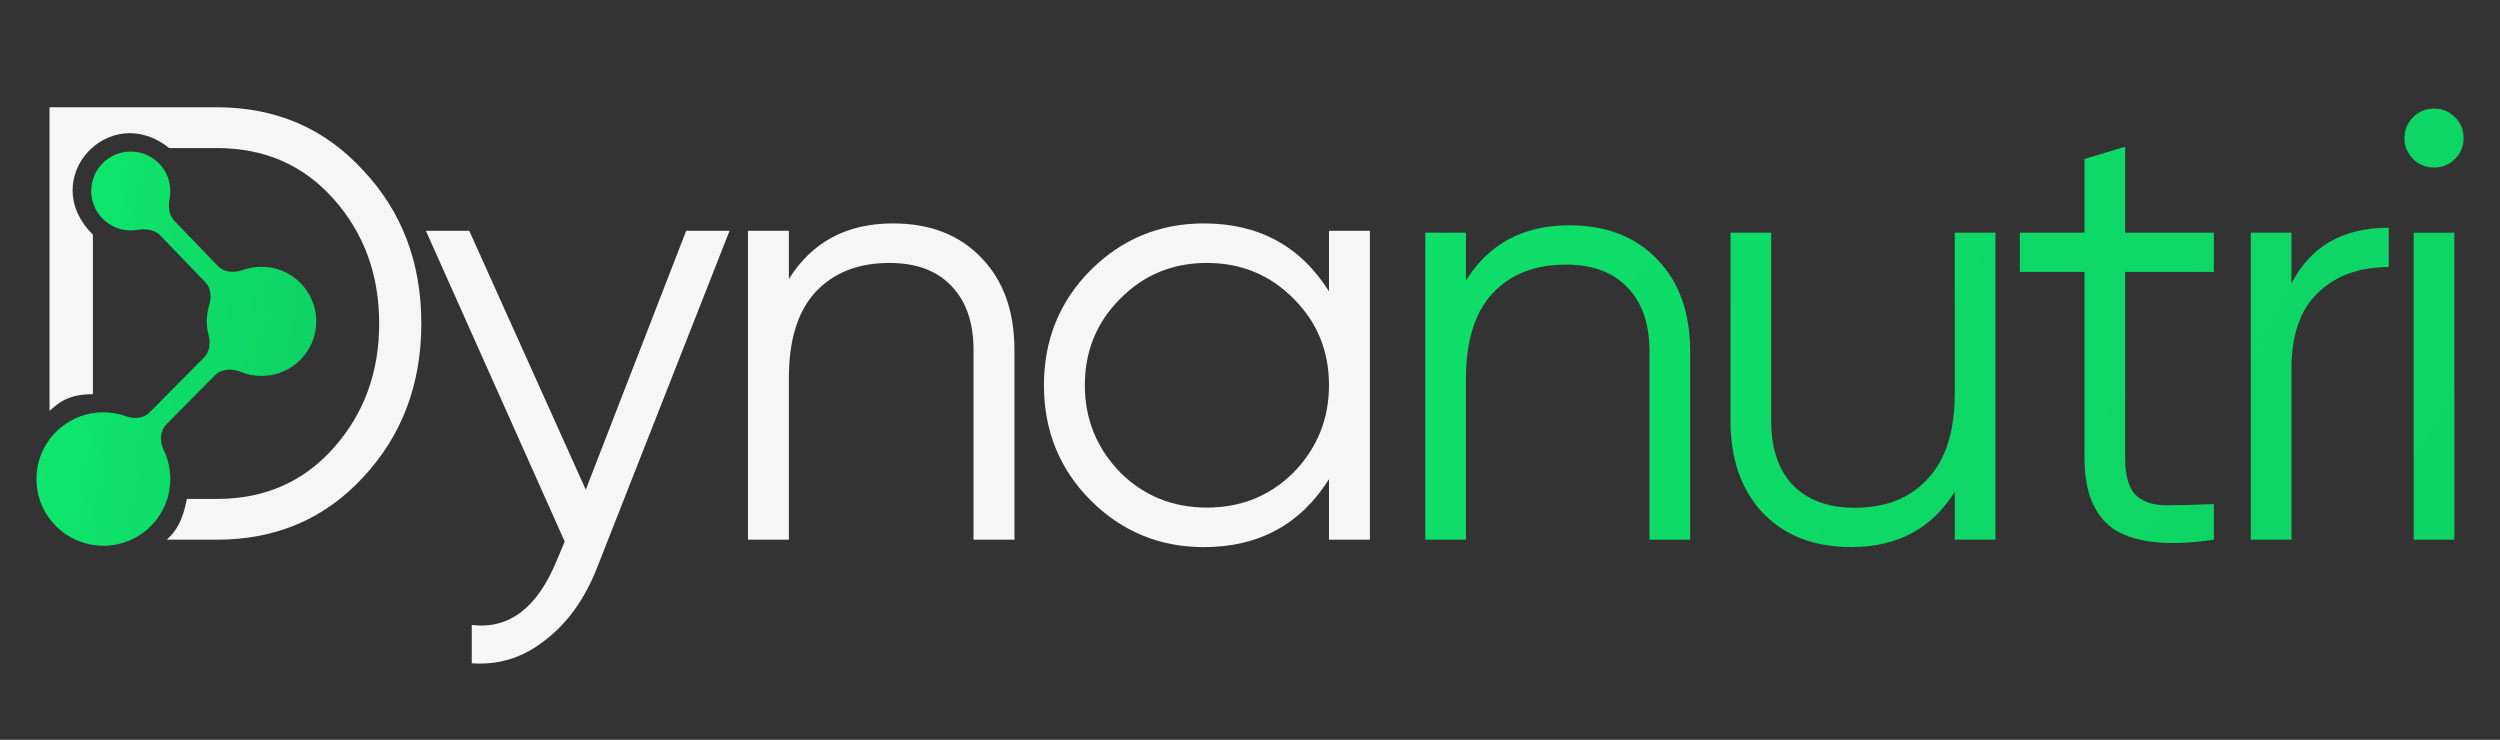
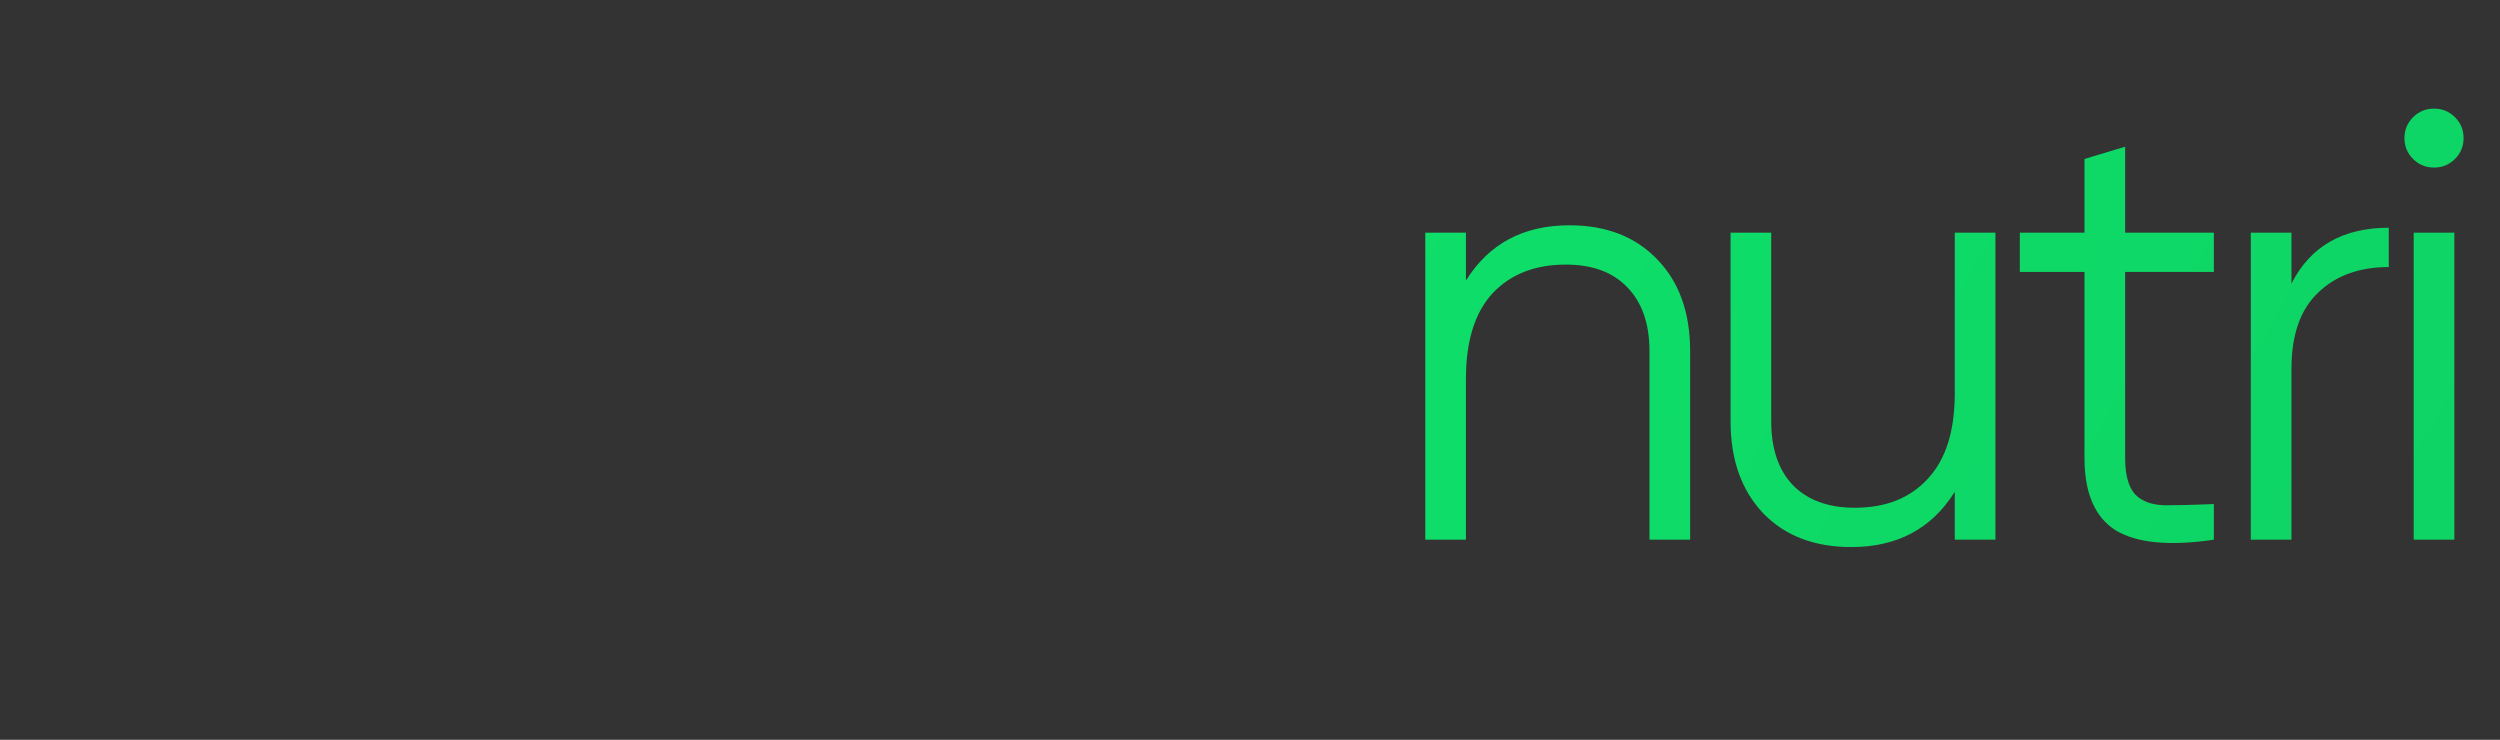
<svg xmlns="http://www.w3.org/2000/svg" width="196" height="58" viewBox="0 0 196 58" fill="none">
  <rect x="0" y="0" width="196" height="58" fill="#333333" stroke="none" />
-   <path d="M17 8.41H3.883V32.211C4.527 31.667 5.242 30.902 7.284 30.902V18.397C2.858 14.025 8.58 7.845 13.26 11.607H17C20.724 11.607 23.769 12.93 26.133 15.578C28.53 18.258 29.728 21.519 29.728 25.361C29.728 29.203 28.53 32.464 26.133 35.144C23.769 37.792 20.724 39.116 17 39.116H14.653C14.303 40.886 13.826 41.599 13.081 42.312H17C21.631 42.312 25.453 40.682 28.465 37.42C31.51 34.16 33.032 30.14 33.032 25.361C33.032 20.583 31.51 16.579 28.465 13.35C25.453 10.057 21.631 8.41 17 8.41Z" fill="#F6F6F6" />
-   <path d="M10.251 11.883C11.963 11.883 13.351 13.266 13.351 14.973C13.351 15.164 13.333 15.351 13.3 15.532C13.184 16.163 13.229 16.862 13.674 17.323L17.078 20.851C17.577 21.368 18.378 21.408 19.056 21.165C19.508 21.004 19.996 20.916 20.504 20.916C22.875 20.916 24.796 22.831 24.796 25.194C24.796 27.557 22.875 29.473 20.504 29.473C19.934 29.473 19.389 29.362 18.892 29.161C18.204 28.883 17.371 28.897 16.851 29.423L13.04 33.274C12.522 33.797 12.51 34.622 12.831 35.284C13.164 35.971 13.351 36.741 13.351 37.555C13.351 40.443 11.002 42.785 8.105 42.785C5.208 42.785 2.859 40.443 2.859 37.555C2.859 34.667 5.208 32.325 8.105 32.325C8.732 32.325 9.333 32.436 9.891 32.637C10.525 32.867 11.266 32.805 11.74 32.326L15.996 28.026C16.442 27.575 16.512 26.89 16.351 26.278C16.26 25.932 16.212 25.569 16.212 25.194C16.212 24.755 16.279 24.331 16.402 23.932C16.596 23.306 16.548 22.59 16.093 22.118L12.561 18.457C12.106 17.986 11.389 17.921 10.741 18.024C10.582 18.05 10.418 18.063 10.251 18.063C8.539 18.063 7.151 16.68 7.151 14.973C7.151 13.266 8.539 11.883 10.251 11.883Z" fill="url(#paint0_linear_21_78)" />
-   <path d="M45.925 38.389L53.795 18.097H57.196L46.799 44.54C45.828 46.994 44.467 48.883 42.718 50.207C41.002 51.563 39.091 52.16 36.986 51.999V48.996C39.901 49.351 42.119 47.672 43.641 43.959L44.273 42.458L33.391 18.097H36.791L45.925 38.389ZM70.01 17.516C72.925 17.516 75.24 18.42 76.957 20.228C78.673 22.004 79.532 24.409 79.532 27.444V42.312H76.325V27.444C76.325 25.281 75.743 23.602 74.576 22.407C73.443 21.213 71.823 20.615 69.719 20.615C67.289 20.615 65.362 21.374 63.937 22.892C62.545 24.409 61.848 26.653 61.848 29.623V42.312H58.642V18.097H61.848V21.875C63.662 18.969 66.382 17.516 70.01 17.516ZM104.193 22.843V18.097H107.399V42.312H104.193V37.566C101.958 41.118 98.687 42.894 94.379 42.894C90.914 42.894 87.95 41.667 85.489 39.213C83.06 36.759 81.845 33.756 81.845 30.205C81.845 26.653 83.06 23.65 85.489 21.196C87.95 18.743 90.914 17.516 94.379 17.516C98.687 17.516 101.958 19.291 104.193 22.843ZM87.821 37.033C89.667 38.874 91.934 39.794 94.622 39.794C97.31 39.794 99.578 38.874 101.424 37.033C103.27 35.129 104.193 32.852 104.193 30.205C104.193 27.525 103.27 25.265 101.424 23.424C99.578 21.552 97.31 20.615 94.622 20.615C91.934 20.615 89.667 21.552 87.821 23.424C85.975 25.265 85.052 27.525 85.052 30.205C85.052 32.852 85.975 35.129 87.821 37.033Z" fill="#F6F6F6" />
  <path d="M123.042 17.663C125.94 17.663 128.241 18.561 129.948 20.358C131.654 22.124 132.507 24.515 132.507 27.531V42.311H129.32V27.531C129.32 25.381 128.74 23.712 127.581 22.525C126.455 21.337 124.845 20.744 122.753 20.744C120.338 20.744 118.422 21.498 117.006 23.006C115.621 24.515 114.929 26.745 114.929 29.698V42.311H111.742V18.24H114.929V21.995C116.732 19.107 119.436 17.663 123.042 17.663ZM153.254 30.853V18.24H156.441V42.311H153.254V38.556C151.451 41.444 148.747 42.889 145.141 42.889C142.243 42.889 139.941 42.006 138.235 40.241C136.529 38.443 135.676 36.036 135.676 33.02V18.24H138.863V33.02C138.863 35.17 139.426 36.839 140.553 38.026C141.712 39.214 143.338 39.807 145.43 39.807C147.845 39.807 149.744 39.053 151.129 37.545C152.545 36.036 153.254 33.806 153.254 30.853ZM173.566 18.24V21.321H166.612V35.908C166.612 37.224 166.869 38.171 167.384 38.748C167.899 39.294 168.672 39.583 169.702 39.615C170.732 39.615 172.02 39.583 173.566 39.519V42.311C170.121 42.824 167.561 42.584 165.887 41.589C164.245 40.562 163.424 38.668 163.424 35.908V21.321H158.354V18.24H163.424V12.463L166.612 11.5V18.24H173.566ZM179.65 18.24V22.236C181.131 19.315 183.674 17.855 187.28 17.855V20.936C184.962 20.936 183.111 21.61 181.727 22.958C180.342 24.274 179.65 26.264 179.65 28.927V42.311H176.463V18.24H179.65ZM193.145 10.826C193.145 11.468 192.92 12.014 192.469 12.463C192.018 12.912 191.471 13.137 190.827 13.137C190.183 13.137 189.636 12.912 189.185 12.463C188.734 12.014 188.509 11.468 188.509 10.826C188.509 10.185 188.734 9.639 189.185 9.19C189.636 8.74 190.183 8.516 190.827 8.516C191.471 8.516 192.018 8.74 192.469 9.19C192.92 9.639 193.145 10.185 193.145 10.826ZM192.421 42.311H189.234V18.24H192.421V42.311Z" fill="url(#paint1_linear_21_78)" />
  <defs>
    <linearGradient id="paint0_linear_21_78" x1="-6.762" y1="10.108" x2="36.992" y2="15.96" gradientUnits="userSpaceOnUse">
      <stop stop-color="#0EF372" />
      <stop offset="1" stop-color="#0EC860" />
    </linearGradient>
    <linearGradient id="paint1_linear_21_78" x1="-51.327" y1="-3.384" x2="225.396" y2="158.563" gradientUnits="userSpaceOnUse">
      <stop stop-color="#0EF372" />
      <stop offset="1" stop-color="#0EC860" />
    </linearGradient>
  </defs>
</svg>